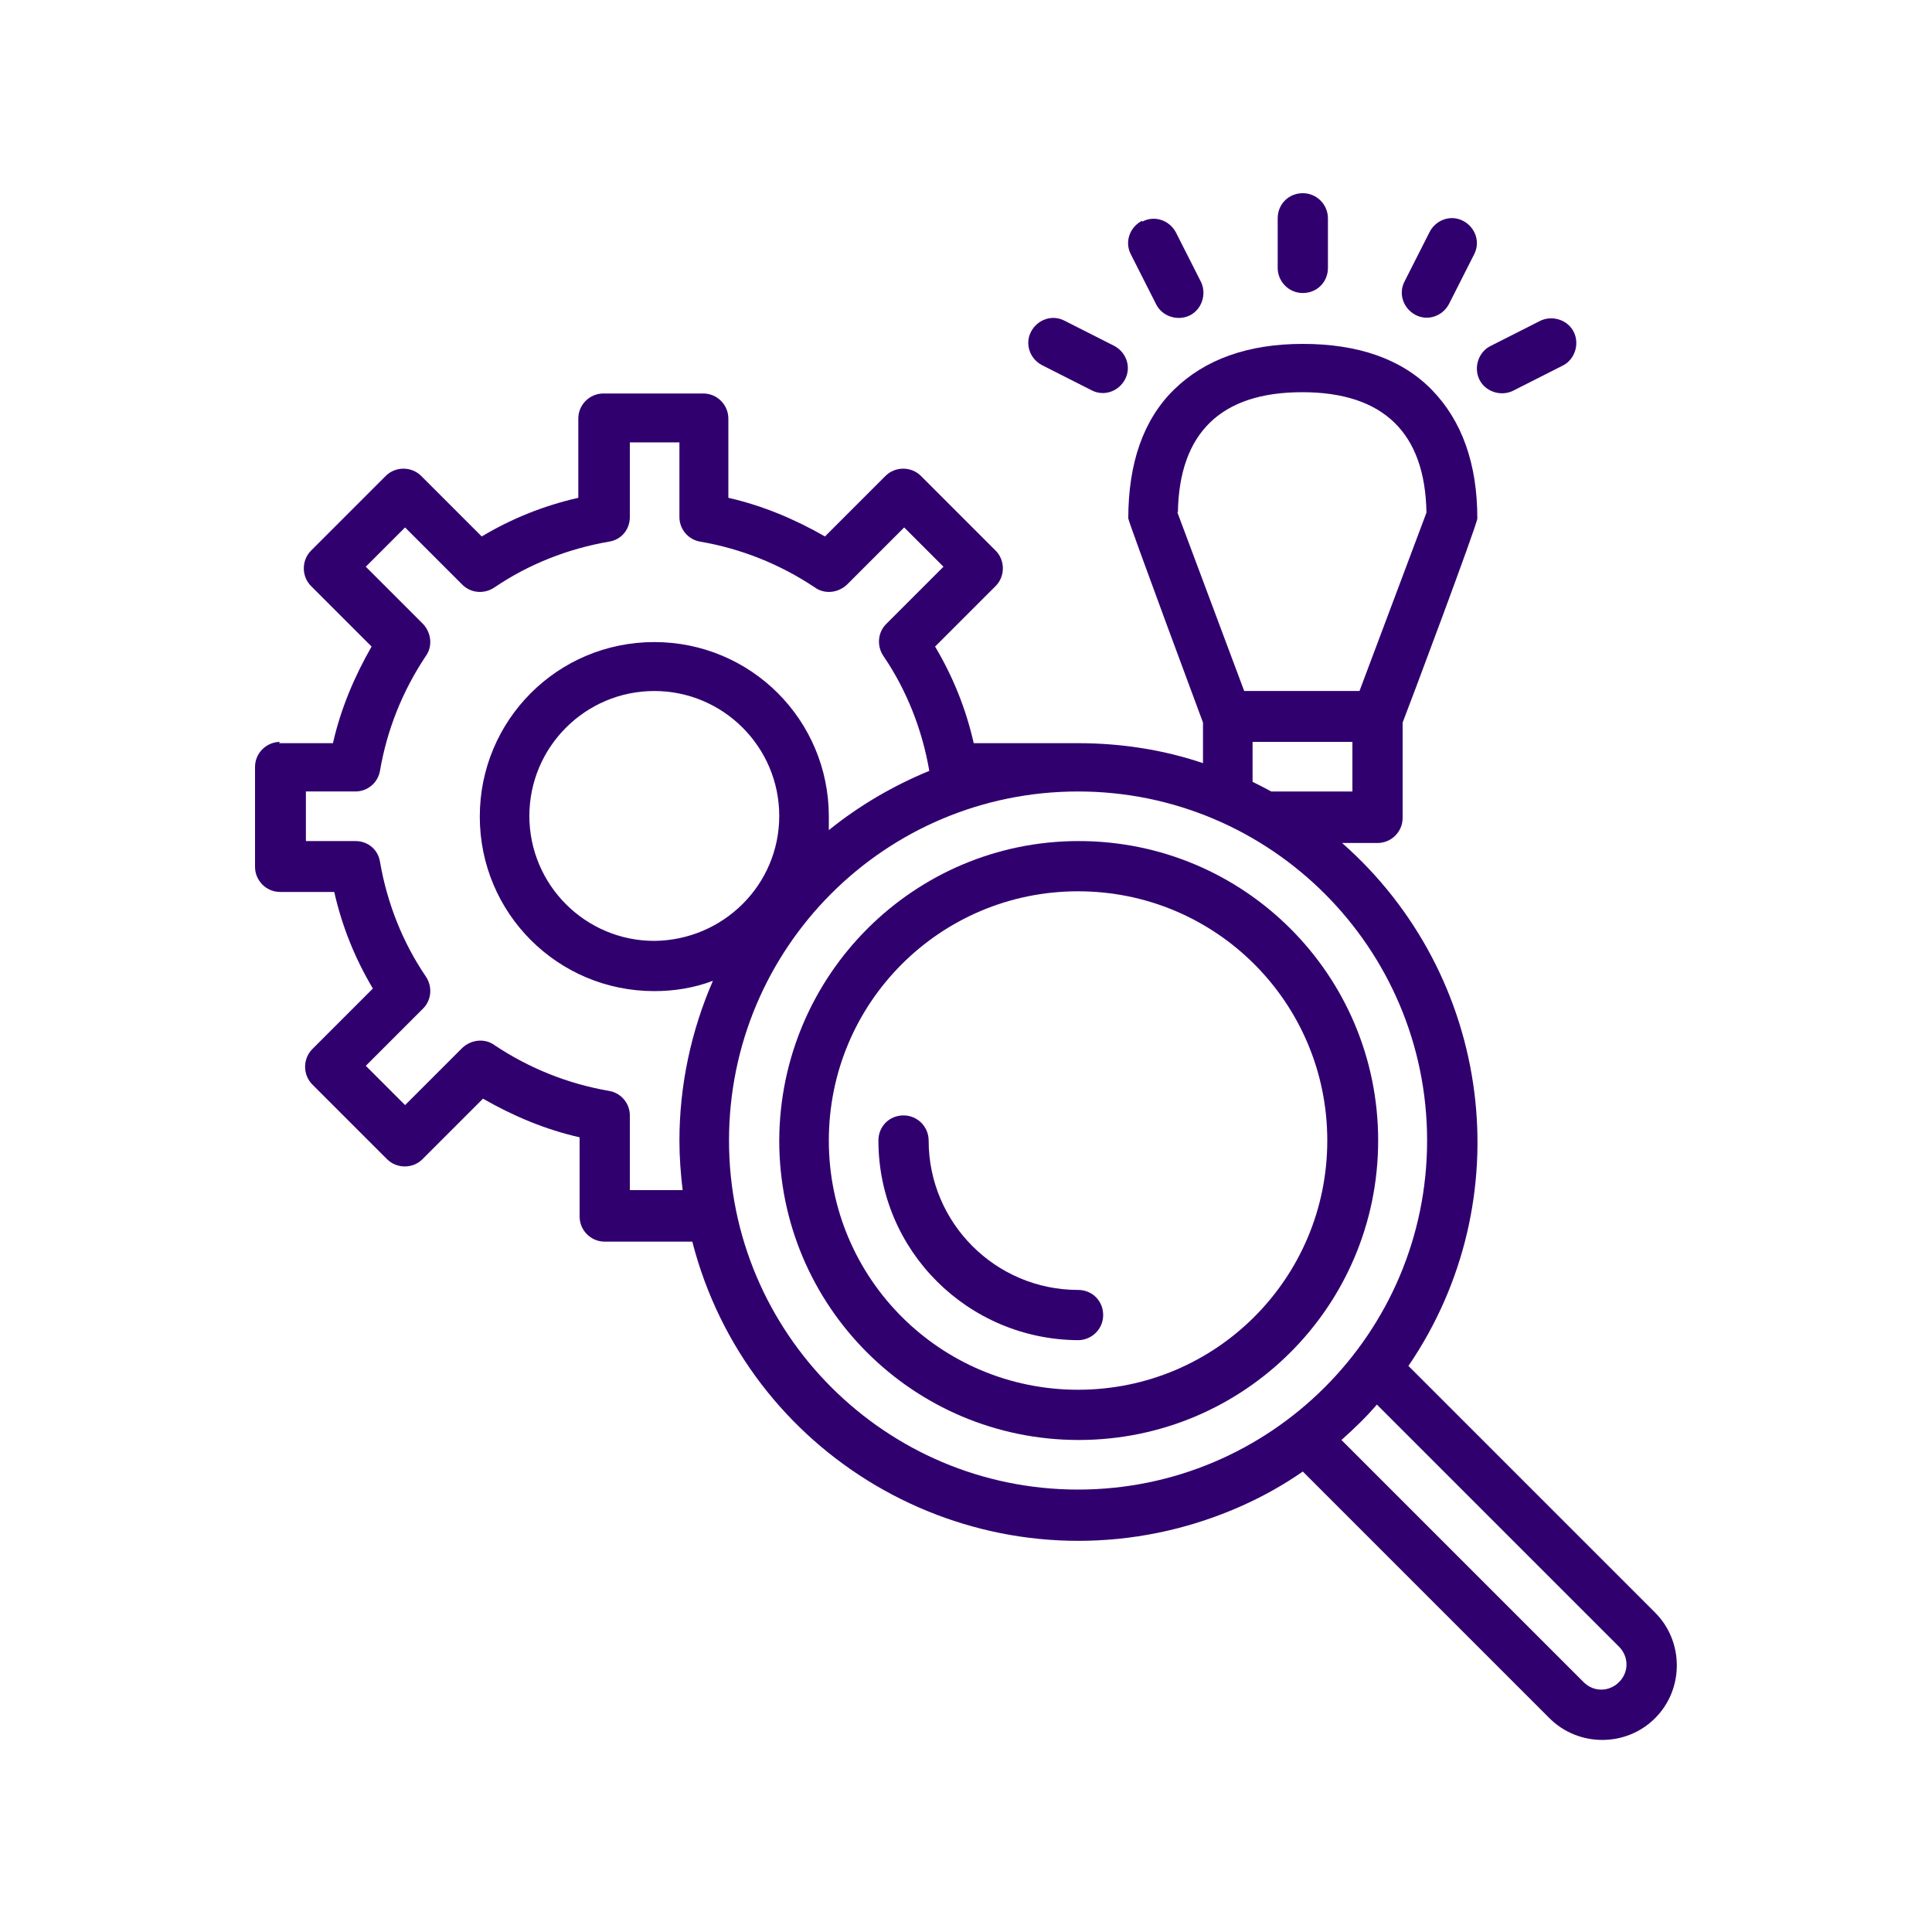
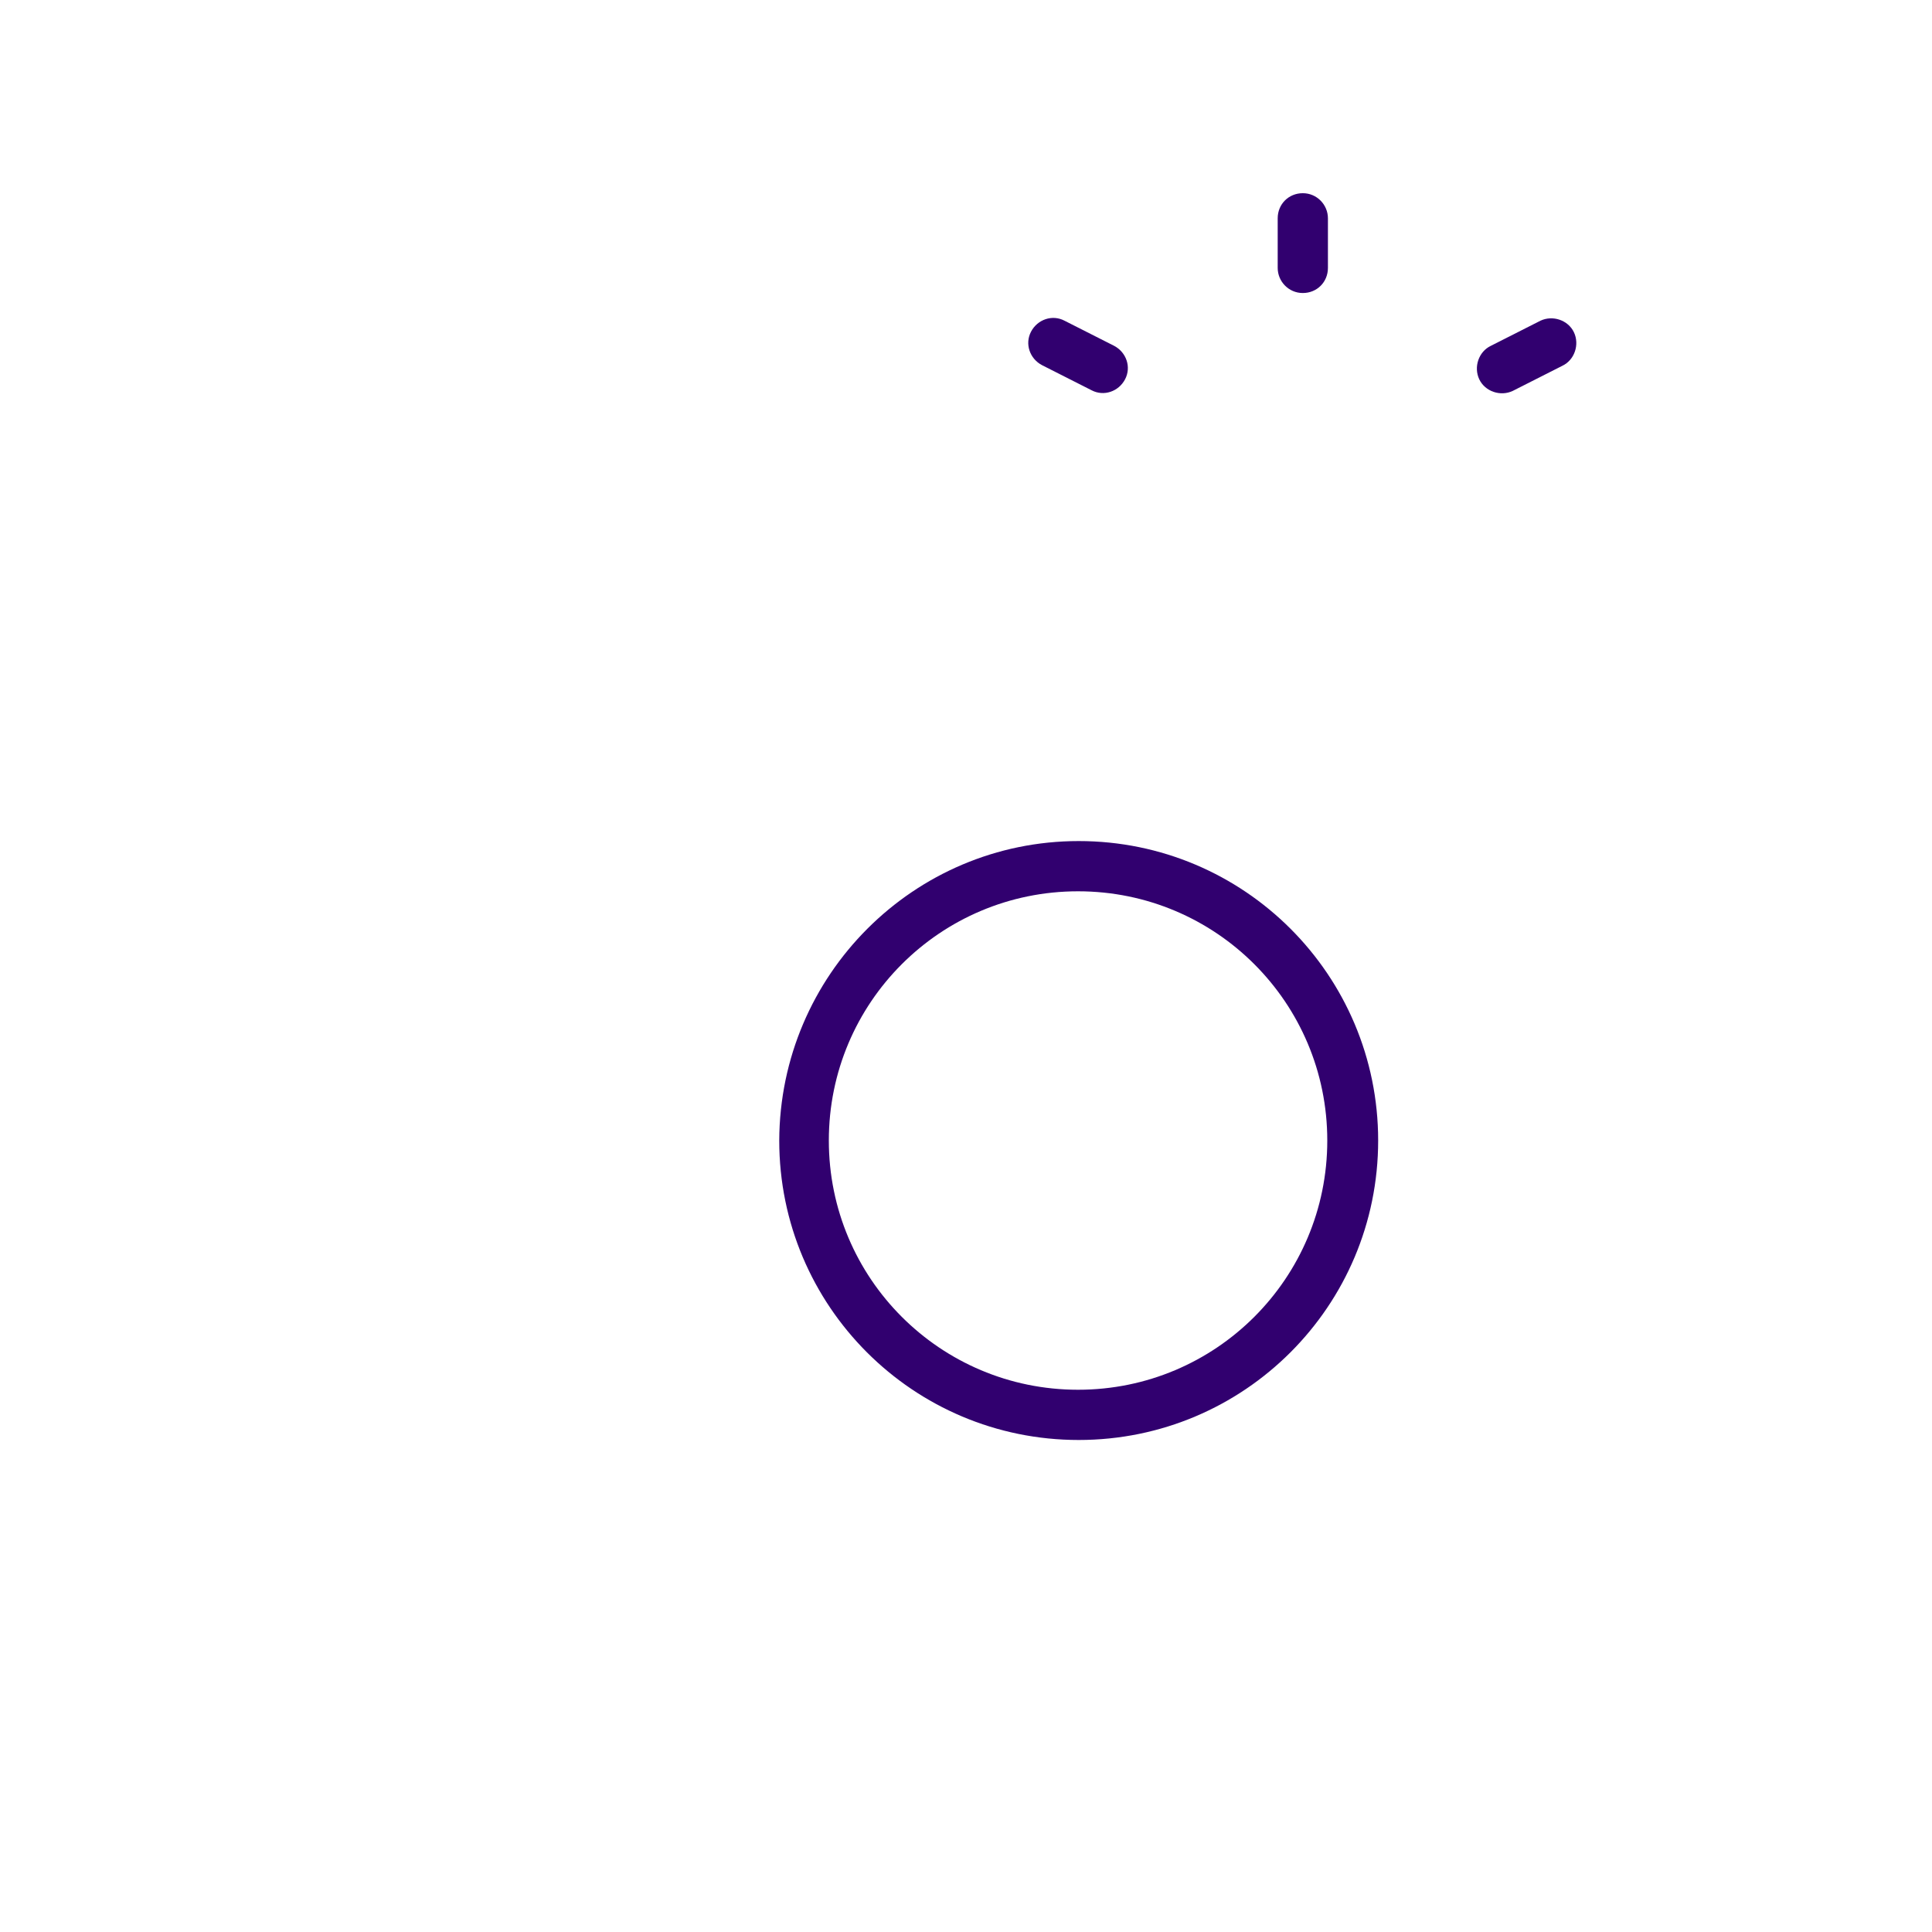
<svg xmlns="http://www.w3.org/2000/svg" id="Layer_1" viewBox="0 0 30 30">
  <defs>
    <style>      .st0 {        fill: #31006f;      }    </style>
  </defs>
-   <path class="st0" d="M4.35,11.52c-.21,0-.39.17-.39.39v1.55c0,.21.17.39.39.39h.84c.12.53.32,1.03.6,1.5l-.94.94c-.15.15-.15.4,0,.55h0s1.16,1.16,1.16,1.16c.15.15.4.15.55,0,0,0,0,0,0,0l.94-.94c.47.27.97.48,1.5.6v1.23c0,.21.17.39.39.39h1.36c.85,3.31,4.23,5.3,7.54,4.45.69-.18,1.35-.47,1.94-.88l3.83,3.83c.45.45,1.19.45,1.64,0,.45-.45.45-1.19,0-1.64l-3.83-3.83c1.76-2.58,1.31-6.06-1.03-8.12h.55c.21,0,.39-.17.39-.39v-1.48c.08-.2,1.16-3.08,1.16-3.17,0-.85-.24-1.52-.71-2s-1.15-.71-2-.71-1.52.24-2,.71-.71,1.15-.71,2c0,.05,1.16,3.17,1.16,3.17v.63c-.62-.21-1.28-.31-1.94-.31h-1.62c-.12-.53-.32-1.03-.6-1.5l.94-.94c.15-.15.15-.4,0-.55,0,0,0,0,0,0l-1.16-1.16c-.15-.15-.4-.15-.55,0h0s-.94.94-.94.94c-.47-.27-.97-.48-1.5-.6v-1.23c0-.21-.17-.39-.39-.39h-1.55c-.21,0-.39.17-.39.39v1.23c-.53.12-1.03.32-1.5.6l-.94-.94c-.15-.15-.4-.15-.55,0h0s-1.16,1.16-1.16,1.16c-.15.15-.15.4,0,.55h0s.94.94.94.94c-.27.47-.48.97-.6,1.5h-.84ZM25.14,25.57c.15.15.16.39,0,.55-.15.15-.39.16-.55,0,0,0,0,0,0,0l-3.76-3.76c.19-.17.38-.35.55-.55l3.76,3.76ZM18.29,7.96c.02-1.24.67-1.87,1.93-1.87s1.91.63,1.93,1.87c-.11.3-.64,1.7-1.04,2.77h-1.79l-1.04-2.78ZM19.45,11.52h1.55v.77h-1.26c-.09-.05-.19-.1-.29-.15v-.63ZM22.16,17.71c0,2.99-2.43,5.42-5.42,5.42-2.99,0-5.42-2.43-5.42-5.42,0-2.99,2.42-5.42,5.42-5.42h0c2.99,0,5.42,2.43,5.42,5.42ZM10.16,14.61c-1.07,0-1.94-.87-1.94-1.94s.87-1.94,1.94-1.94,1.94.87,1.94,1.94c0,1.07-.87,1.93-1.94,1.94ZM5.9,11.97c.11-.64.35-1.24.71-1.78.11-.15.09-.36-.04-.5l-.89-.89.61-.61.89.89c.13.13.34.15.5.04.53-.36,1.14-.6,1.78-.71.19-.03.32-.19.32-.38v-1.16h.77v1.16c0,.19.14.35.32.38.64.11,1.24.35,1.78.71.15.11.36.09.5-.04l.89-.89.61.61-.89.89c-.13.13-.15.34-.04.5.36.53.6,1.14.71,1.78-.56.23-1.09.54-1.56.92,0-.07,0-.14,0-.21,0-1.5-1.21-2.71-2.71-2.71-1.5,0-2.71,1.21-2.71,2.71,0,1.5,1.21,2.71,2.71,2.71.31,0,.62-.05.91-.16-.34.78-.52,1.63-.52,2.48,0,.26.02.52.05.77h-.82v-1.16c0-.19-.14-.35-.32-.38-.64-.11-1.24-.35-1.78-.71-.15-.11-.36-.09-.5.04l-.89.89-.61-.61.89-.89c.13-.13.15-.34.04-.5-.36-.53-.6-1.14-.71-1.78-.03-.19-.19-.32-.38-.32h-.77v-.77h.77c.19,0,.35-.14.38-.32Z" />
  <path class="st0" d="M16.01,5.15c-.1.19-.02.42.17.52l.77.39c.19.1.42.02.52-.17.1-.19.02-.42-.17-.52,0,0,0,0,0,0l-.77-.39c-.19-.1-.42-.02-.52.17Z" />
  <path class="st0" d="M19.84,3.39v.77c0,.21.17.39.39.39s.39-.17.39-.39v-.77c0-.21-.17-.39-.39-.39s-.39.17-.39.39Z" />
-   <path class="st0" d="M17.73,3.43c-.19.1-.27.33-.17.52l.39.77c.09.19.33.27.52.18.19-.09.27-.33.18-.52,0,0,0,0,0,0l-.39-.77c-.1-.19-.33-.27-.52-.17Z" />
-   <path class="st0" d="M22.2,3.6l-.39.77c-.1.19-.02.42.17.52.19.1.42.02.52-.17,0,0,0,0,0,0l.39-.77c.1-.19.02-.42-.17-.52-.19-.1-.42-.02-.52.17,0,0,0,0,0,0Z" />
  <path class="st0" d="M23.92,4.98l-.77.39c-.19.09-.27.33-.18.52.09.19.33.27.52.18,0,0,0,0,0,0l.77-.39c.19-.09.27-.33.18-.52-.09-.19-.33-.27-.52-.18,0,0,0,0,0,0Z" />
  <path class="st0" d="M12.1,17.71c0,2.57,2.08,4.65,4.65,4.65s4.65-2.08,4.65-4.65-2.08-4.65-4.65-4.65c-2.56,0-4.64,2.08-4.65,4.65ZM20.61,17.71c0,2.14-1.73,3.87-3.87,3.87s-3.87-1.73-3.87-3.87,1.73-3.87,3.87-3.87c2.14,0,3.87,1.73,3.87,3.87Z" />
-   <path class="st0" d="M14.42,17.71c0-.21-.17-.39-.39-.39s-.39.17-.39.39c0,1.71,1.39,3.09,3.1,3.1.21,0,.39-.17.39-.39s-.17-.39-.39-.39c-1.28,0-2.32-1.04-2.32-2.32Z" />
</svg>